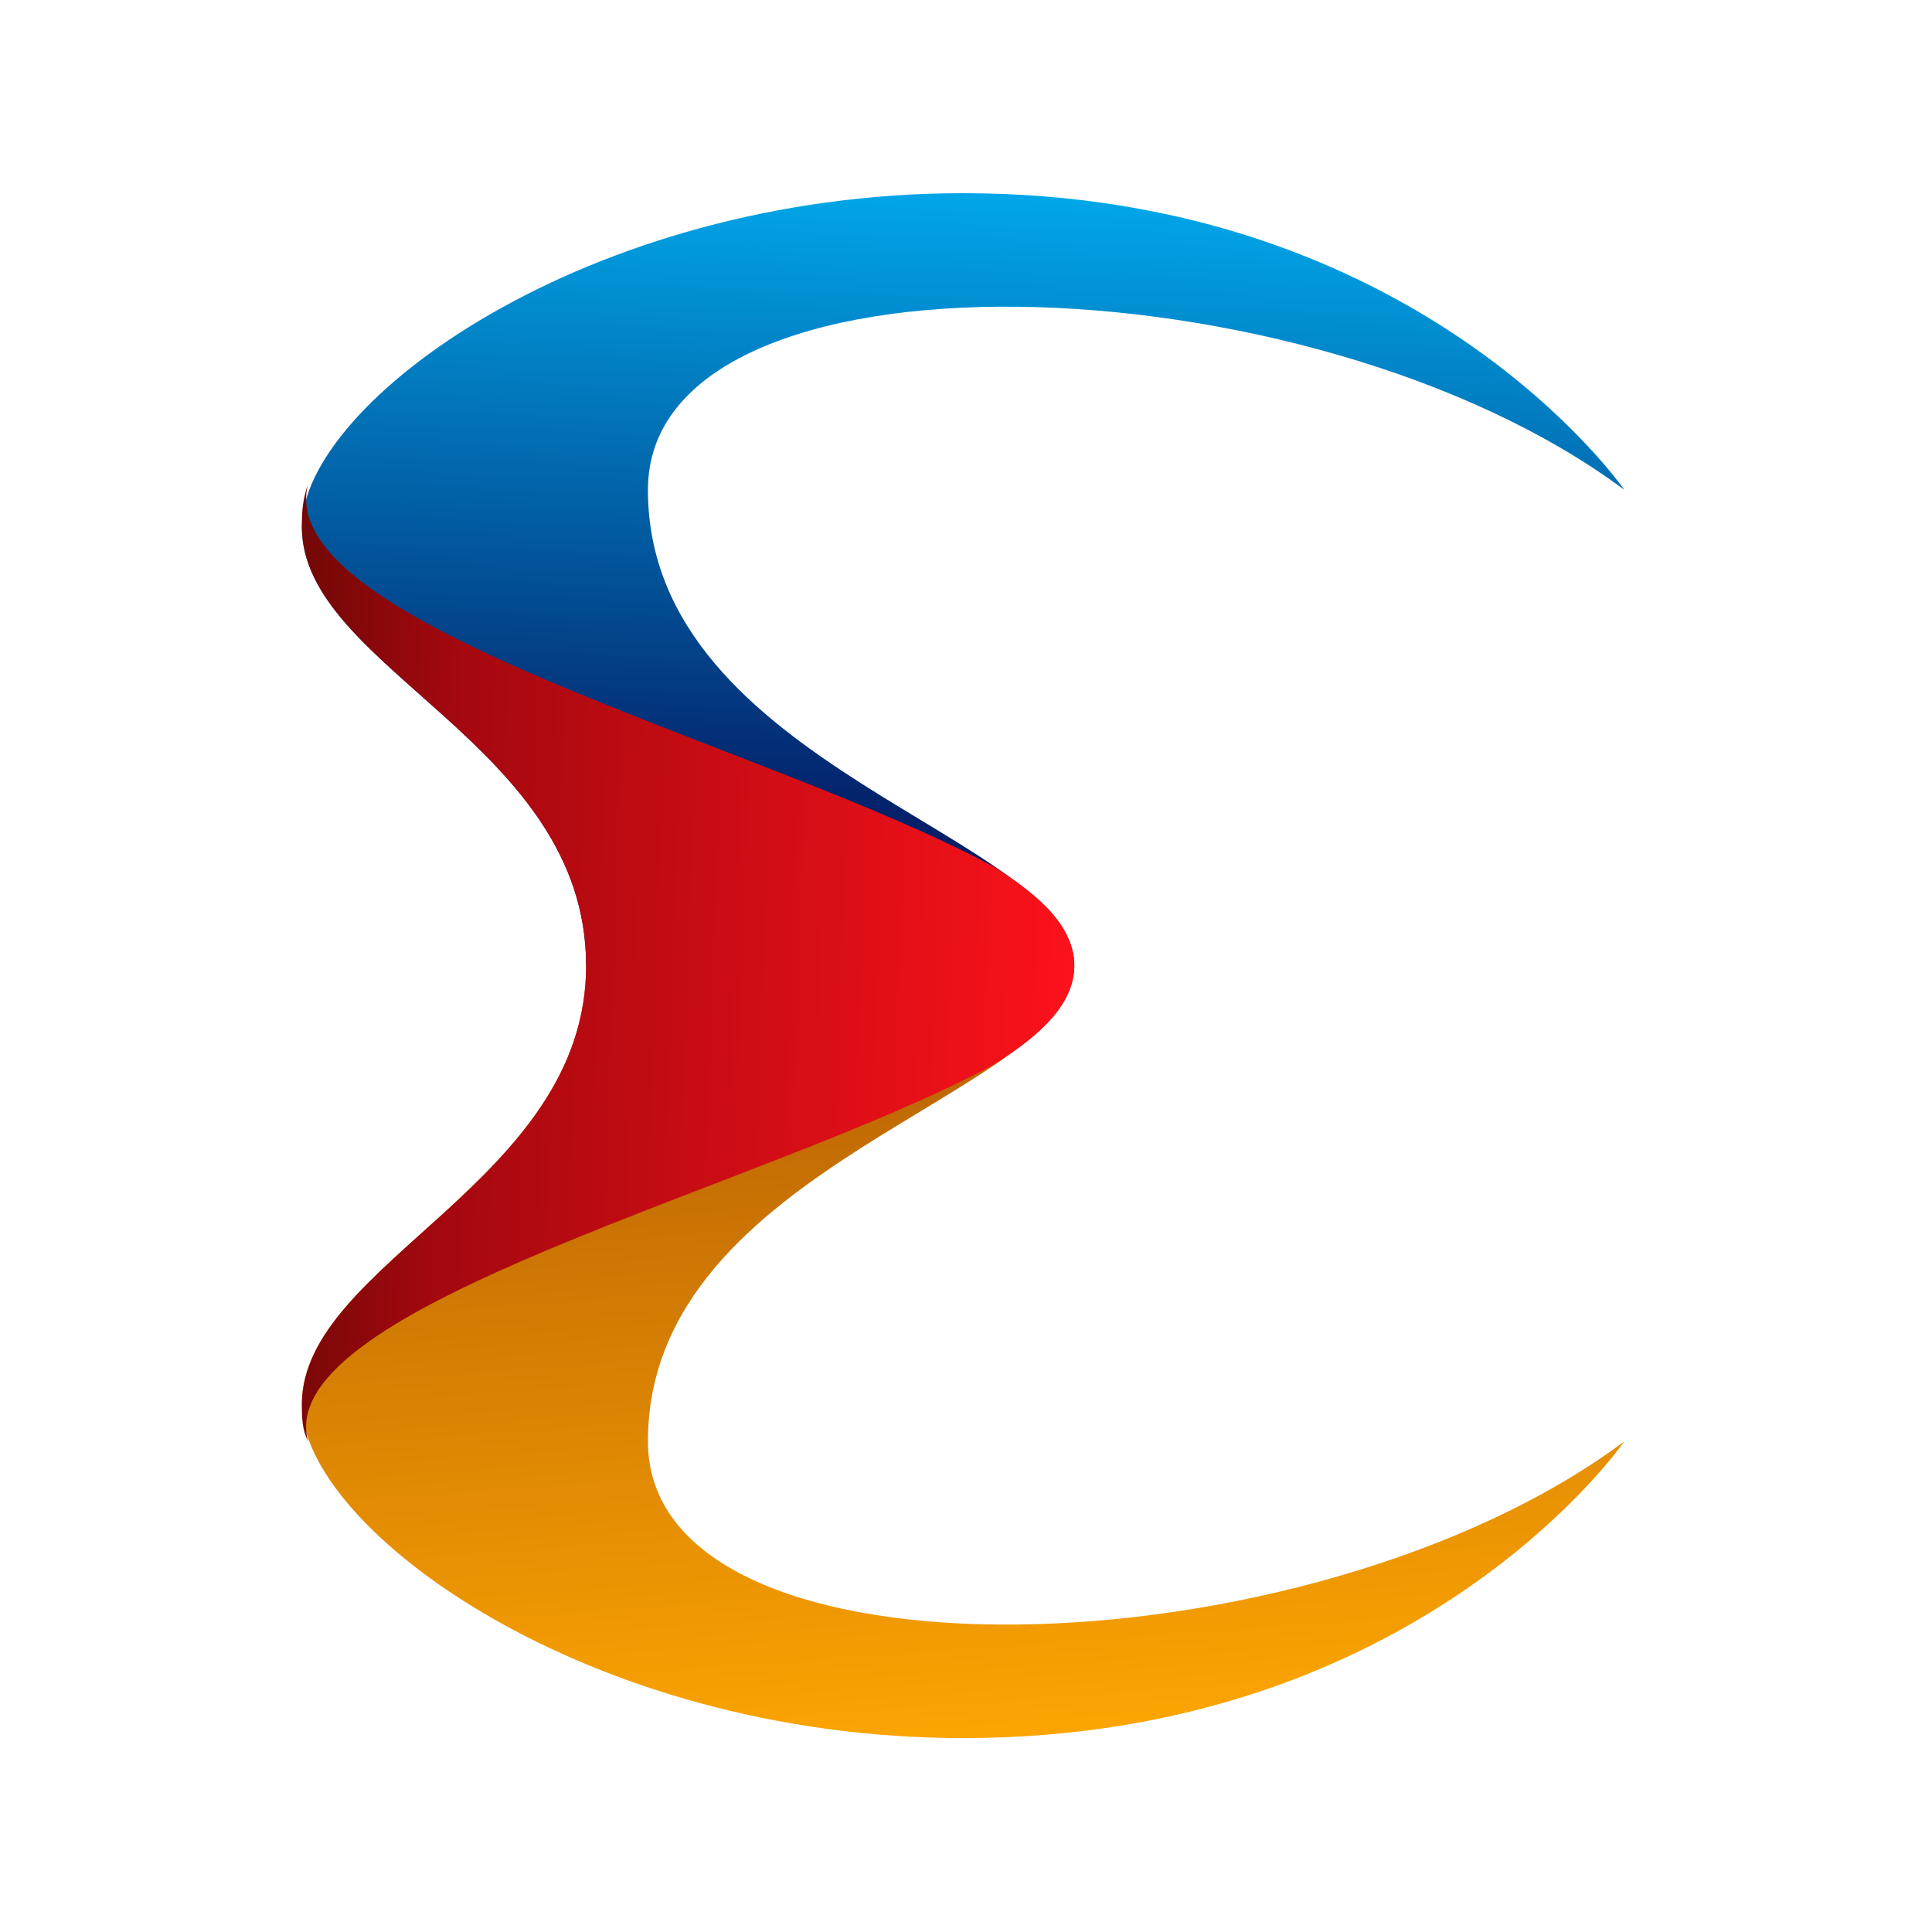
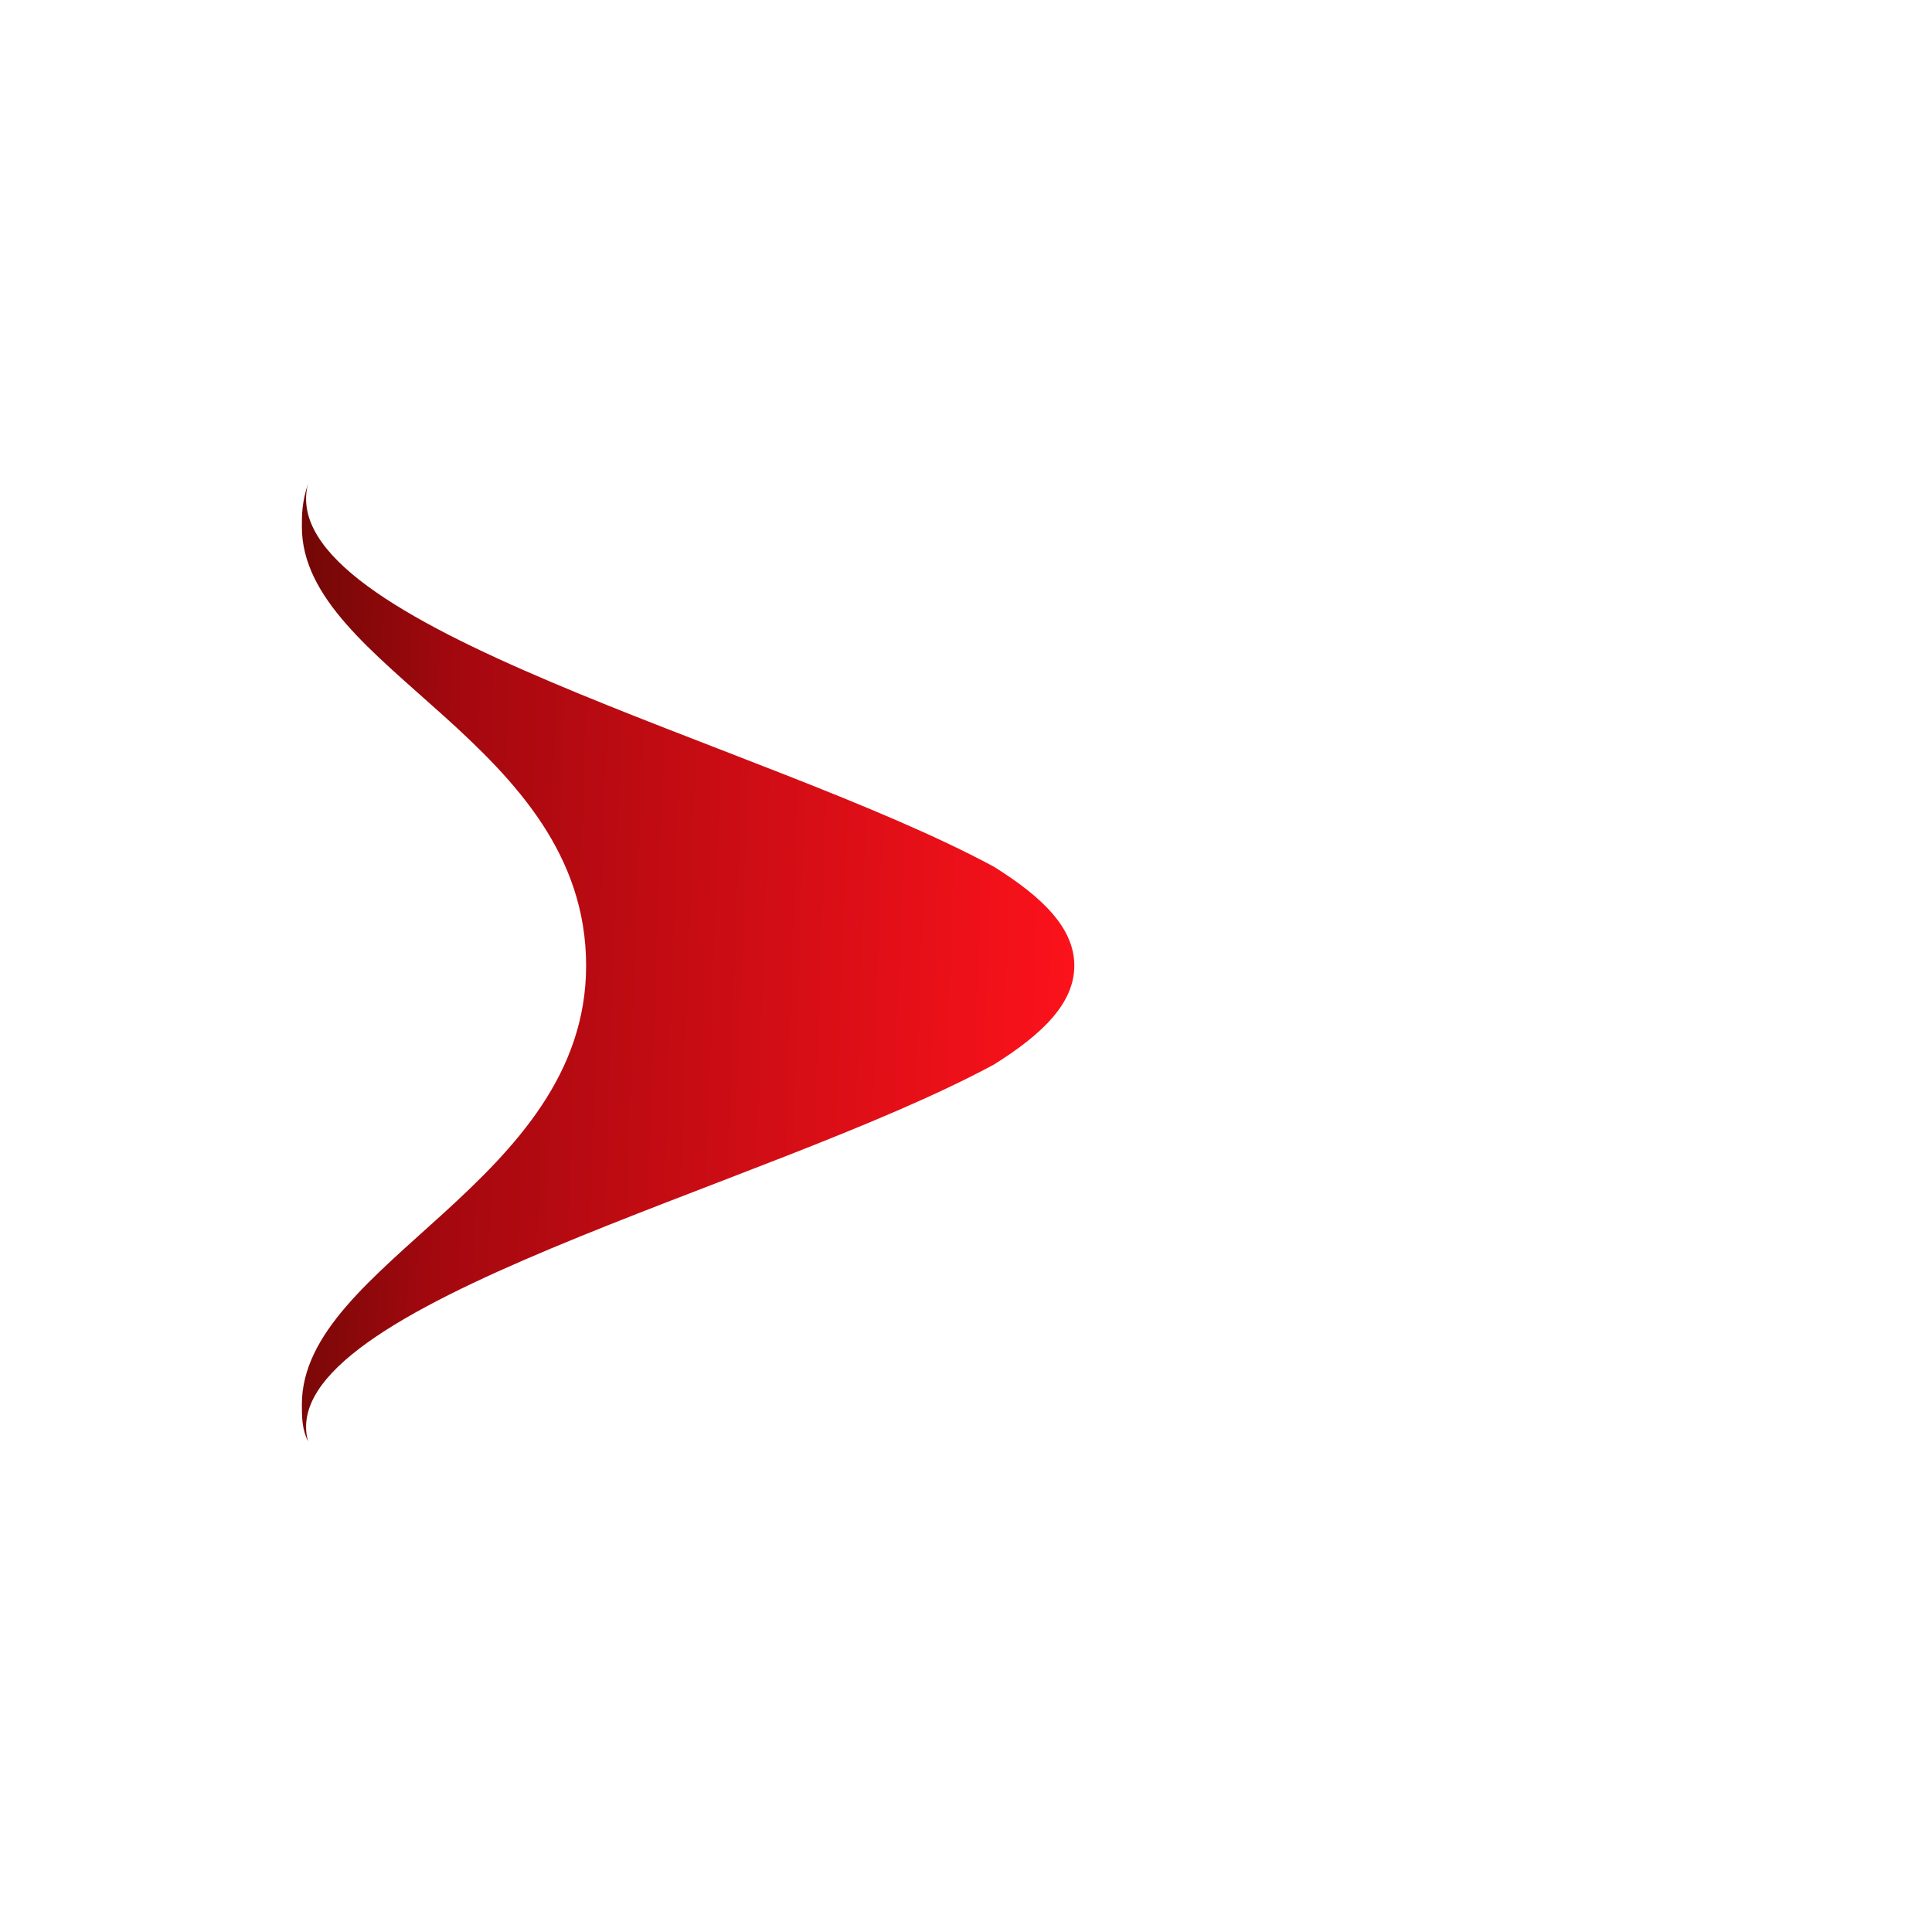
<svg xmlns="http://www.w3.org/2000/svg" width="80px" height="80px" viewBox="0 0 80 80" version="1.1">
  <title>endorphina color</title>
  <desc>Created with Sketch.</desc>
  <defs>
    <linearGradient x1="46.342%" y1="103.238%" x2="53.665%" y2="-3.331%" id="linearGradient-1">
      <stop stop-color="#0B0A54" offset="0%" />
      <stop stop-color="#03246D" offset="23.137%" />
      <stop stop-color="#01ACEE" offset="100%" />
    </linearGradient>
    <linearGradient x1="23.762%" y1="-135.948%" x2="53.665%" y2="103.144%" id="linearGradient-2">
      <stop stop-color="#553704" offset="0%" />
      <stop stop-color="#792307" offset="23.137%" />
      <stop stop-color="#FEA702" offset="100%" />
    </linearGradient>
    <linearGradient x1="-0.903%" y1="48.155%" x2="100.808%" y2="52.339%" id="linearGradient-3">
      <stop stop-color="#6A0804" offset="0%" />
      <stop stop-color="#A5080F" offset="23.137%" />
      <stop stop-color="#FD121B" offset="100%" />
    </linearGradient>
  </defs>
  <g id="Page-1" stroke="none" stroke-width="1" fill="none" fill-rule="evenodd">
    <g id="endorphina-color">
      <g id="endorphina" transform="translate(12.5, 8)">
-         <path d="M54.758,12.282 C54.758,12.282 46.314,0 27.379,0 C11.77,0 0,8.7 0,13.817 C0,19.703 11.77,22.773 11.77,31.985 L31.985,31.985 C31.985,26.611 14.329,23.797 14.329,12.282 C14.329,1.791 41.708,2.559 54.758,12.282 Z" id="Shape" fill="url(#linearGradient-1)" />
-         <path d="M54.758,51.687 C54.758,51.687 46.314,63.97 27.379,63.97 C11.77,63.97 0,55.27 0,50.152 C0,44.267 11.77,40.941 11.77,31.985 L31.985,31.985 C31.985,37.358 14.329,40.173 14.329,51.687 C14.329,62.178 41.708,61.411 54.758,51.687 Z" id="Shape" fill="url(#linearGradient-2)" />
        <path d="M0.256,12.026 C0,12.794 0,13.306 0,13.817 C0,19.703 11.77,22.773 11.77,31.985 C11.77,40.941 0,44.267 0,50.152 C0,50.664 0,51.176 0.256,51.687 C-1.279,46.058 19.191,41.196 28.658,36.079 C30.705,34.799 31.985,33.52 31.985,31.985 C31.985,30.45 30.705,29.17 28.658,27.891 C19.191,22.773 -1.279,17.911 0.256,12.026 Z" id="Shape" fill="url(#linearGradient-3)" />
      </g>
    </g>
  </g>
</svg>